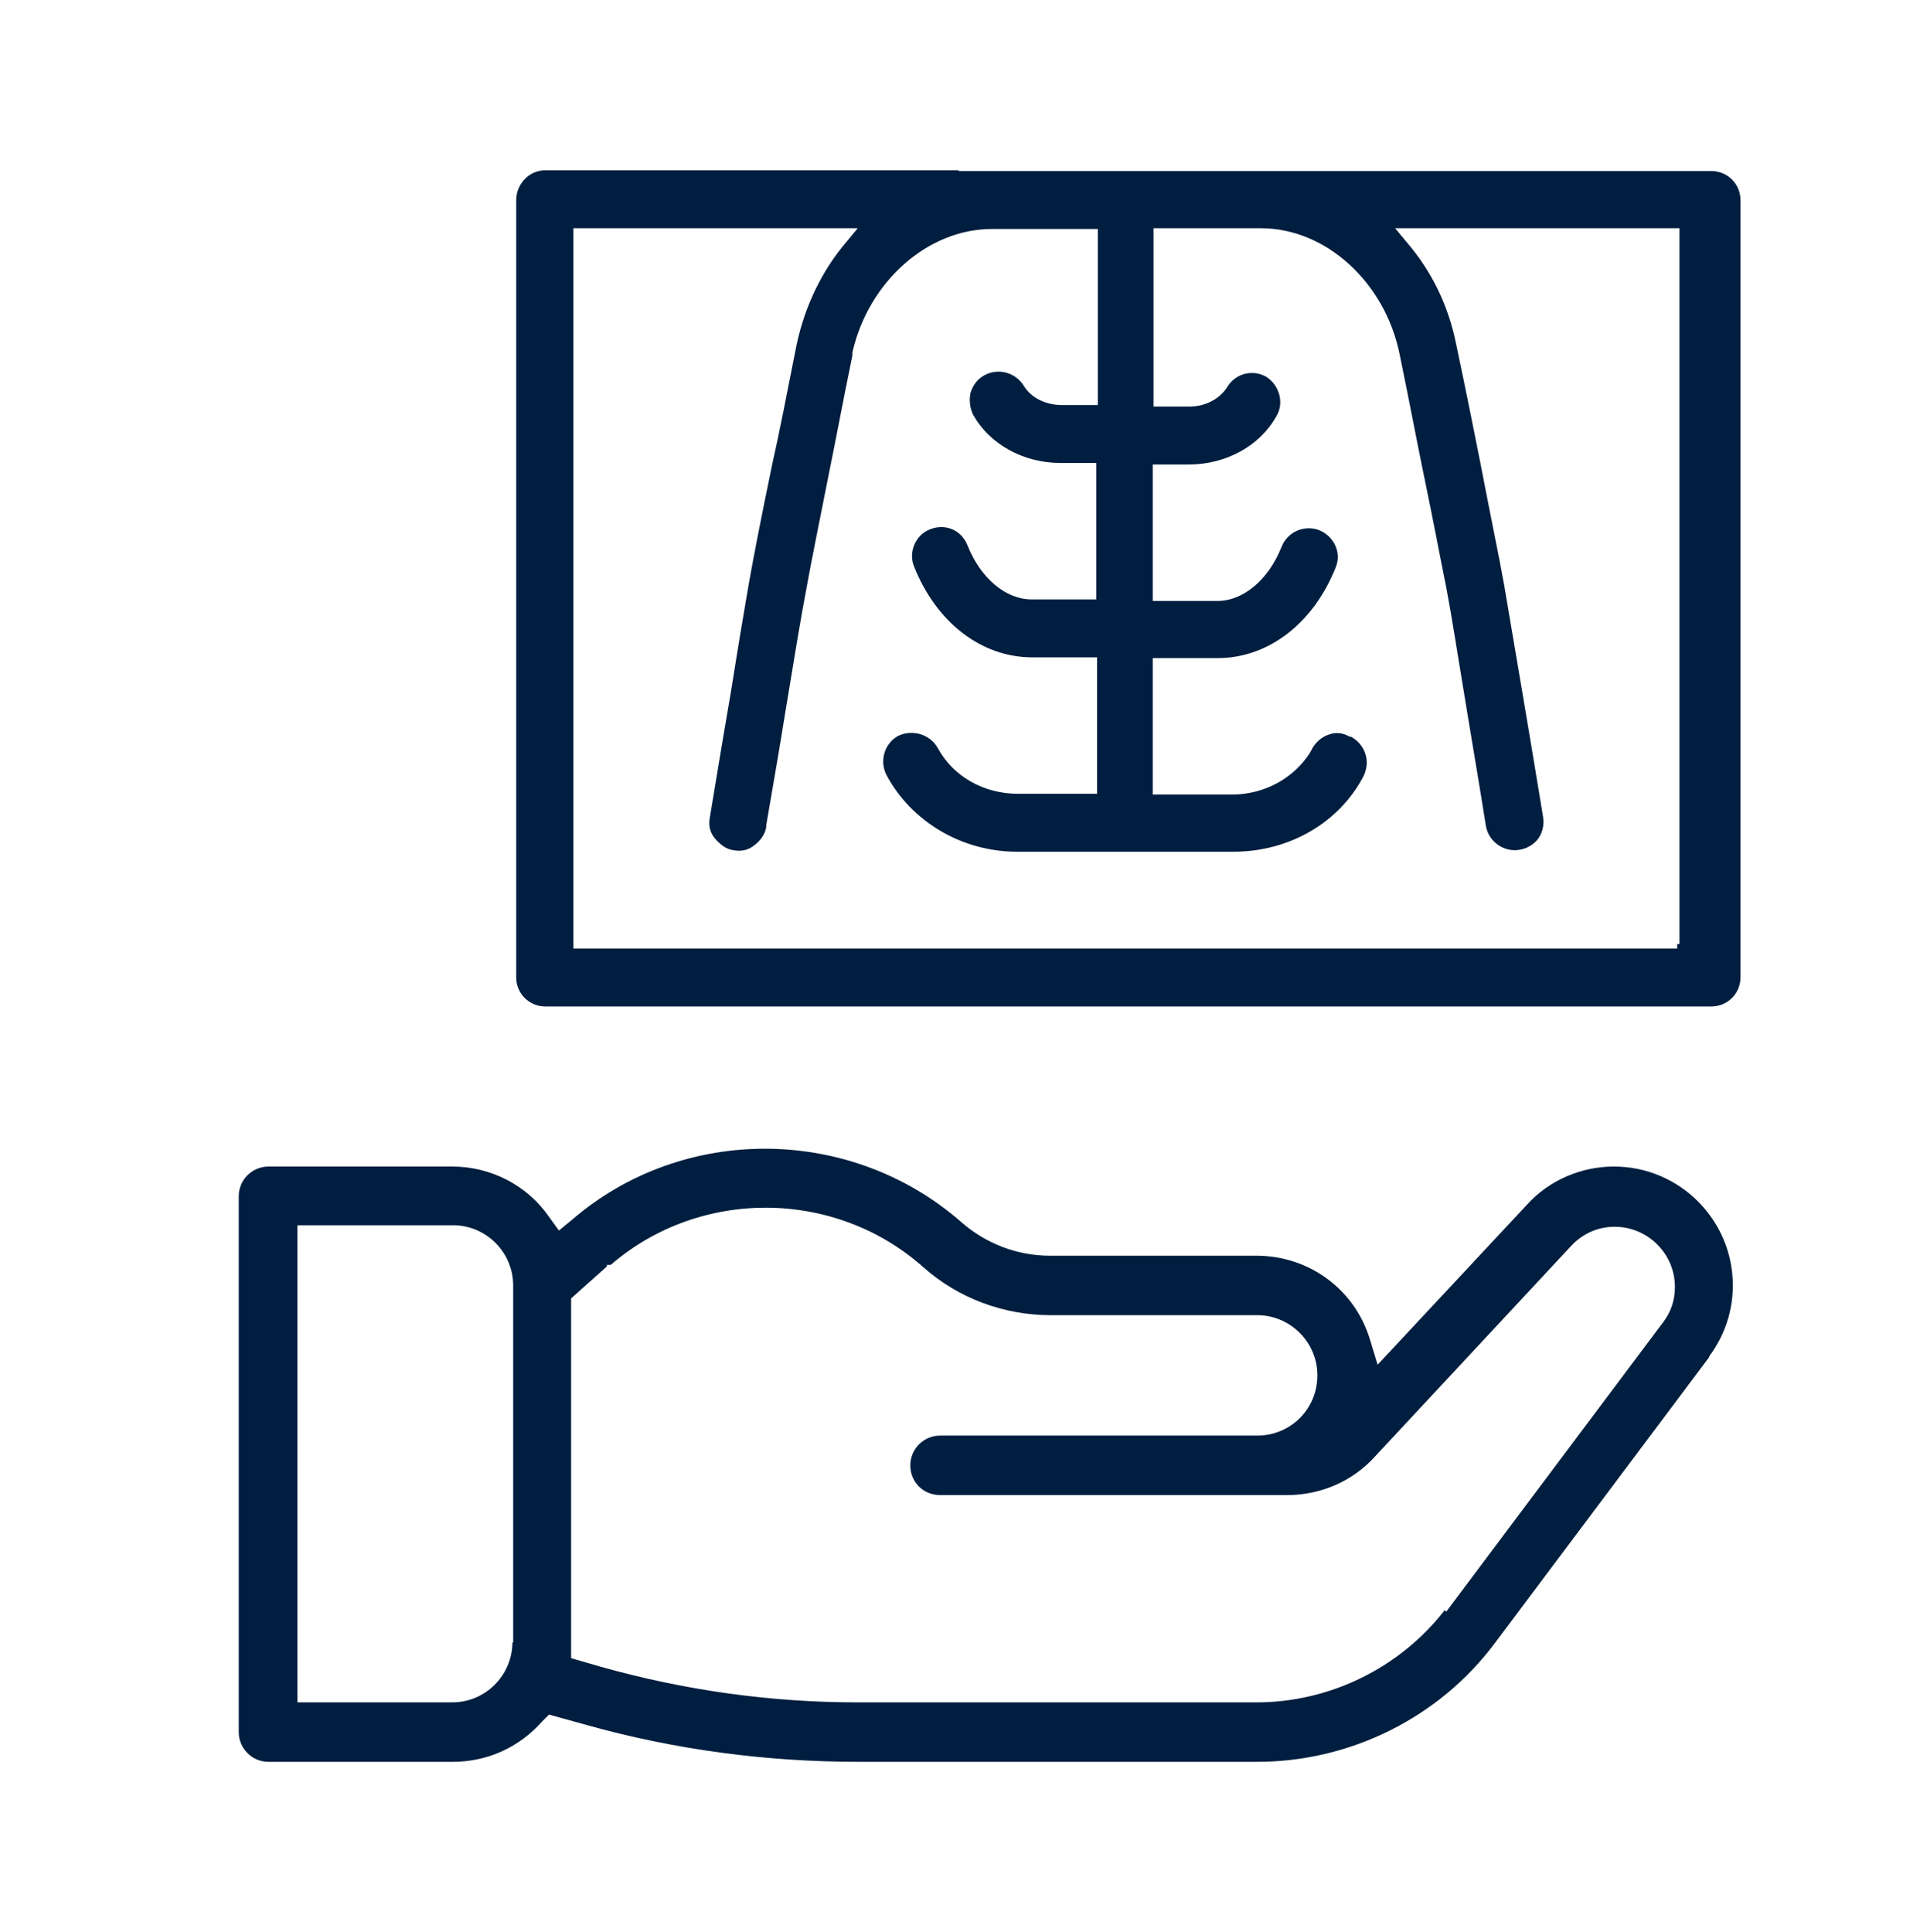
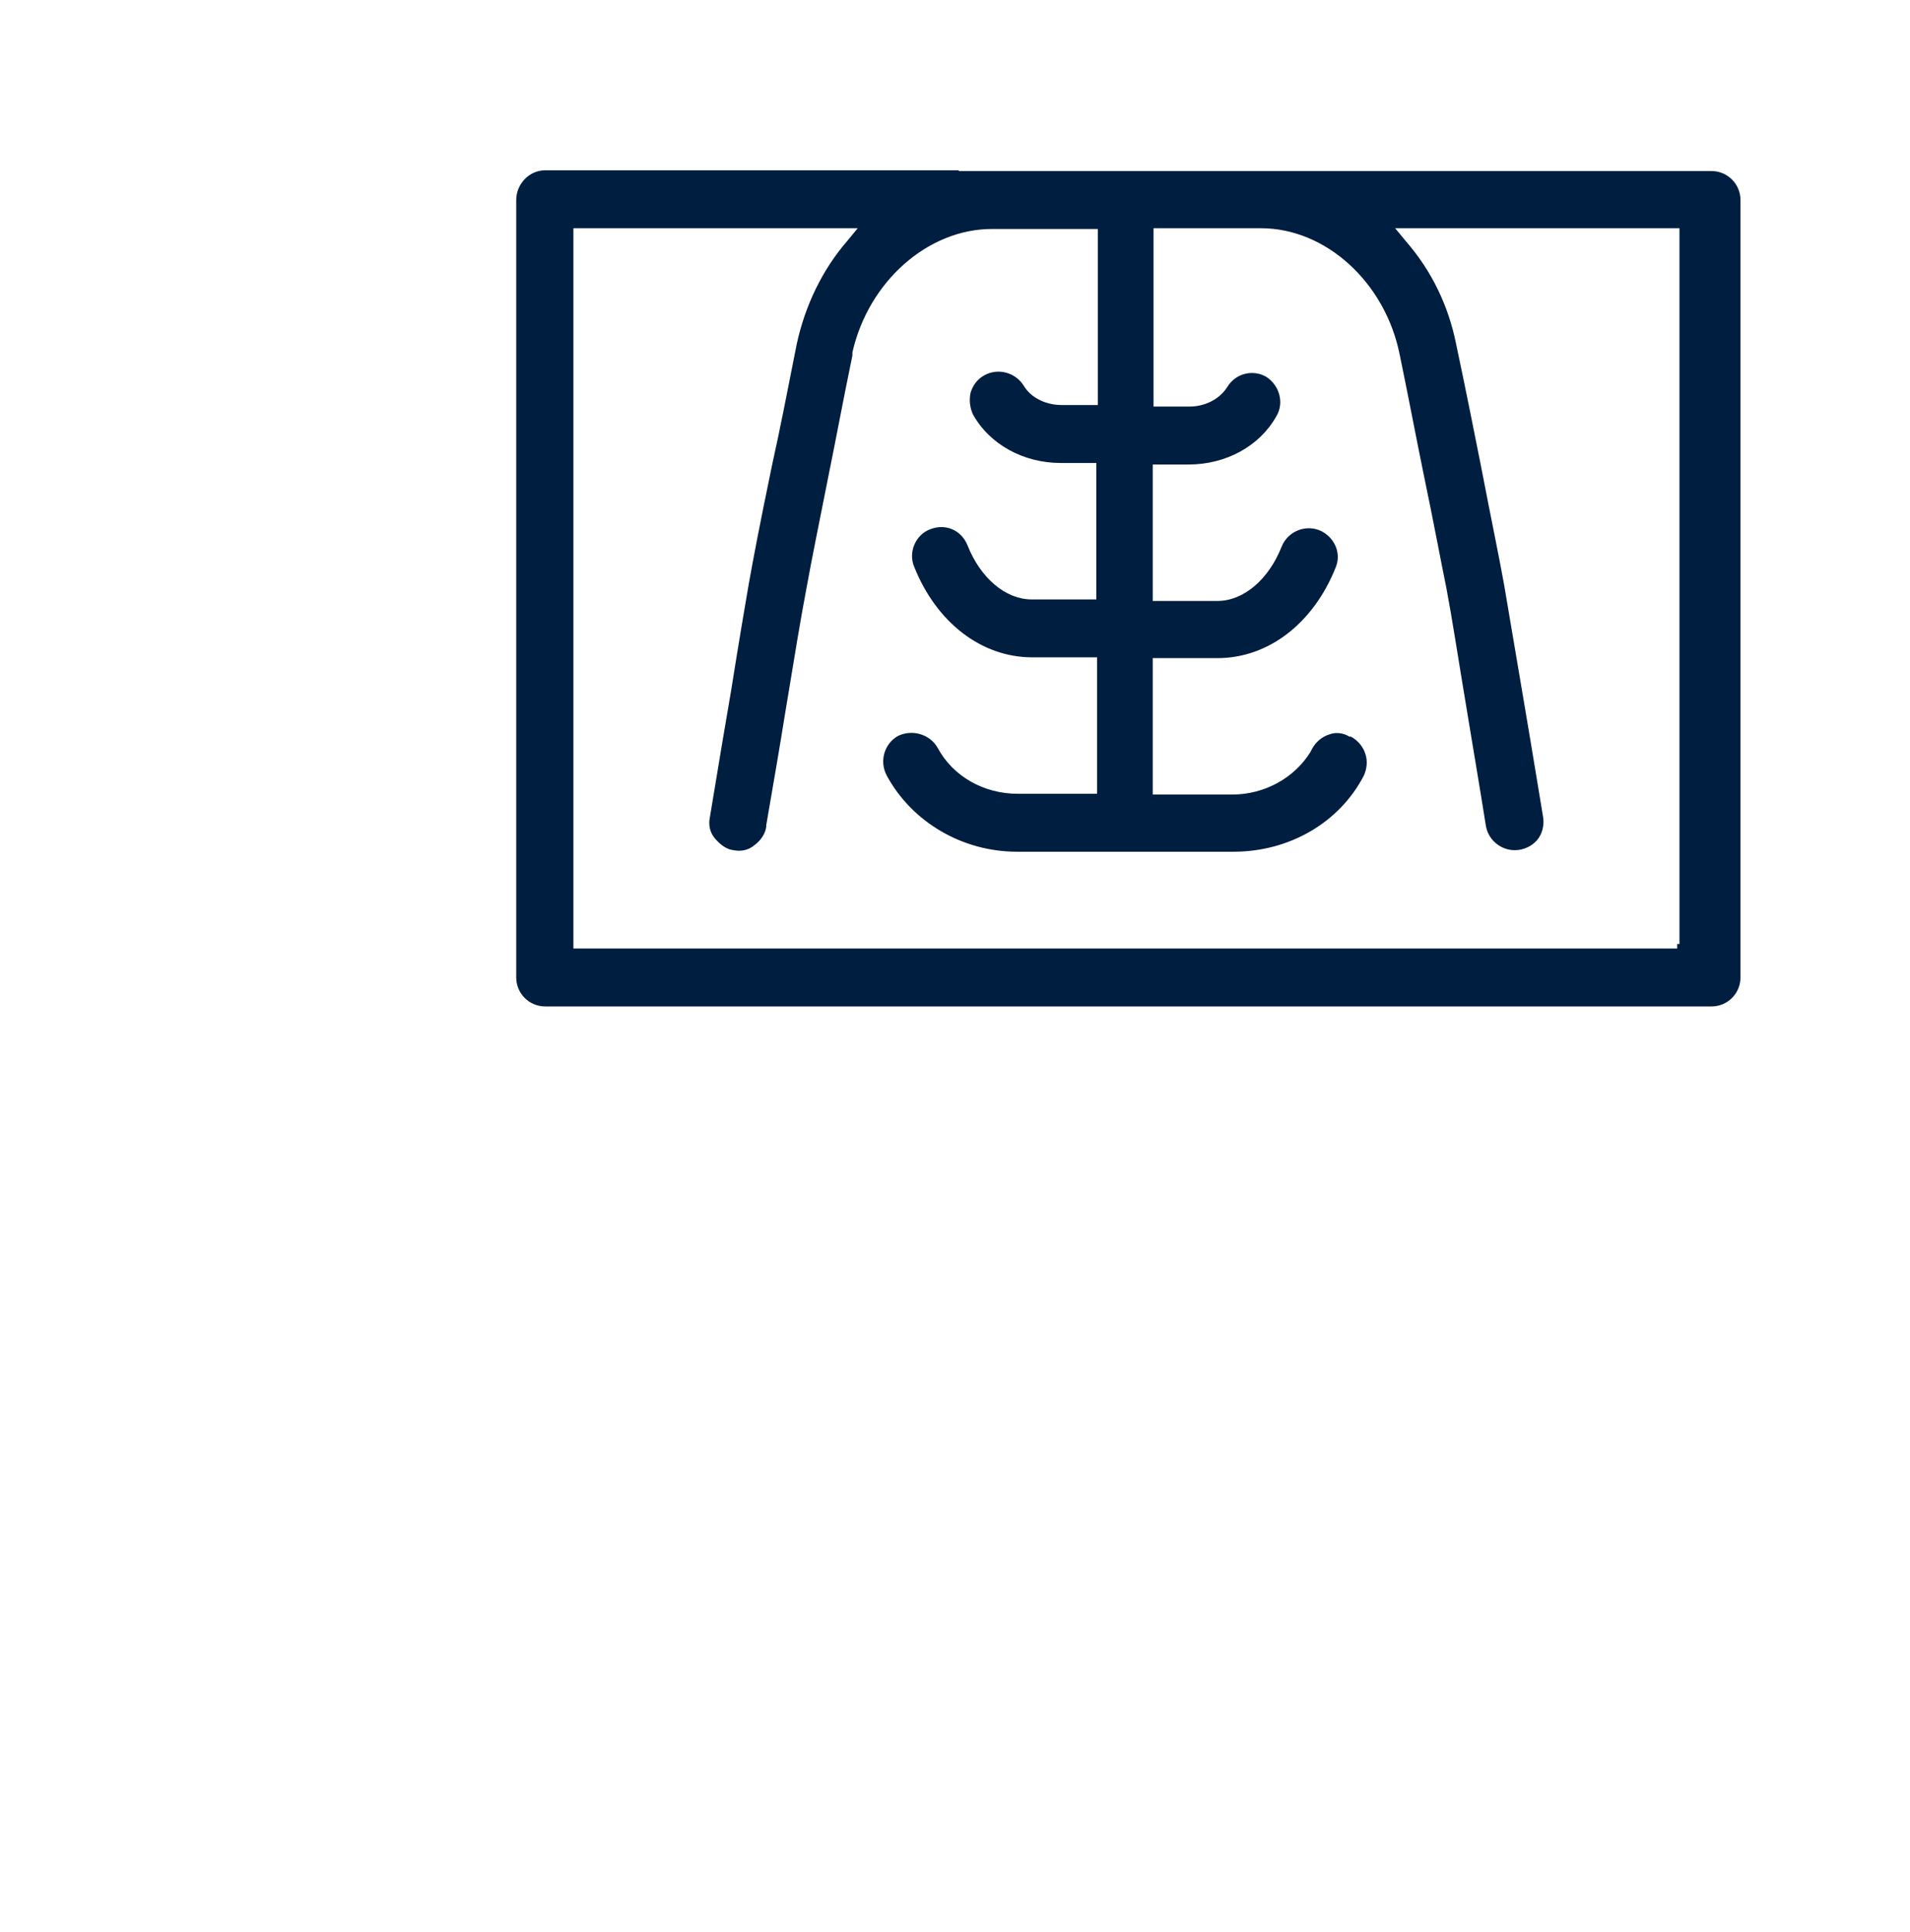
<svg xmlns="http://www.w3.org/2000/svg" width="86" height="87" viewBox="0 0 86 87" fill="none">
-   <path d="M76.959 61.076C77.646 60.149 78.023 59.051 78.023 57.884C78.023 54.932 75.621 52.529 72.669 52.529C71.193 52.529 69.751 53.147 68.756 54.245L62.029 61.453L61.685 60.321C60.999 58.055 58.94 56.545 56.571 56.545H47.27C45.794 56.545 44.387 55.996 43.288 55.035C38.312 50.676 30.76 50.607 25.749 54.932L25.166 55.412L24.72 54.794C23.724 53.353 22.077 52.529 20.36 52.529H12.089C11.368 52.529 10.75 53.113 10.75 53.868V77.997C10.75 78.718 11.334 79.335 12.089 79.335H20.395C21.939 79.335 23.381 78.683 24.411 77.516L24.72 77.207L26.333 77.654C30.349 78.786 34.502 79.335 38.655 79.335H56.606C60.793 79.335 64.809 77.345 67.314 73.981L76.959 61.11V61.076ZM23.072 73.947C23.072 75.423 21.871 76.658 20.36 76.658H13.393V55.172H20.395C21.871 55.172 23.106 56.373 23.106 57.884V73.981L23.072 73.947ZM65.049 72.505C63.024 75.114 59.866 76.658 56.571 76.658H38.62C34.673 76.658 30.795 76.109 27.019 75.045L25.715 74.668V73.947V58.467L27.328 57.026V56.957H27.465H27.5C31.515 53.49 37.591 53.525 41.572 57.06C43.151 58.467 45.21 59.222 47.304 59.222H56.606C58.082 59.222 59.317 60.423 59.317 61.934C59.317 63.444 58.116 64.645 56.606 64.645H42.327C41.606 64.645 40.989 65.229 40.989 65.984C40.989 66.739 41.572 67.322 42.327 67.322H57.979C59.455 67.322 60.896 66.705 61.892 65.606L70.747 56.099C71.262 55.55 71.948 55.241 72.703 55.241C74.179 55.241 75.415 56.442 75.415 57.952C75.415 58.536 75.243 59.085 74.866 59.565L65.118 72.574L65.049 72.505Z" fill="#001E3F" />
  <path d="M43.151 7.668H24.548C23.827 7.668 23.244 8.286 23.244 9.007V44.016C23.244 44.737 23.827 45.32 24.548 45.32H77.062C77.783 45.32 78.367 44.737 78.367 44.016V9.007C78.367 8.286 77.783 7.702 77.062 7.702H43.185L43.151 7.668ZM52.006 10.277H56.777C59.695 10.277 62.372 12.713 63.024 15.974C63.47 18.137 63.779 19.784 64.054 21.123C64.603 23.765 64.843 25.104 65.118 26.443C65.392 27.884 65.598 29.291 66.113 32.381C66.319 33.651 66.594 35.229 66.903 37.186C67.005 37.804 67.555 38.284 68.207 38.284C68.584 38.284 68.962 38.113 69.202 37.838C69.442 37.563 69.545 37.151 69.477 36.774C69.065 34.268 68.756 32.415 68.516 31.008C68.138 28.777 67.932 27.541 67.726 26.34C67.486 25.001 67.212 23.731 66.662 20.882C66.388 19.509 66.044 17.759 65.564 15.494C65.221 13.777 64.466 12.199 63.299 10.86L62.818 10.277H75.621V42.506H75.518V42.712H25.818V10.277H38.62L38.14 10.86C37.041 12.13 36.252 13.743 35.874 15.494C35.428 17.759 35.085 19.509 34.776 20.882C34.193 23.697 33.952 24.967 33.712 26.305C33.506 27.507 33.3 28.708 32.923 31.076C32.682 32.484 32.373 34.303 31.962 36.808C31.893 37.151 31.962 37.495 32.202 37.769C32.442 38.044 32.717 38.25 33.026 38.284C33.369 38.353 33.712 38.284 33.987 38.044C34.261 37.838 34.467 37.529 34.502 37.22V37.151C34.845 35.161 35.119 33.582 35.325 32.278C35.806 29.36 36.046 27.884 36.321 26.443C36.561 25.104 36.836 23.8 37.35 21.191C37.625 19.853 37.934 18.171 38.38 16.009V15.871C39.101 12.679 41.778 10.311 44.661 10.311H49.432V18.239H47.819C47.064 18.239 46.412 17.896 46.103 17.381C45.725 16.764 44.936 16.558 44.318 16.901C44.009 17.073 43.803 17.347 43.7 17.69C43.632 17.999 43.666 18.343 43.803 18.651C44.558 20.024 46.103 20.848 47.75 20.848H49.363V26.992H46.446C45.279 26.992 44.146 26.031 43.563 24.555C43.288 23.869 42.568 23.56 41.881 23.834C41.229 24.074 40.886 24.864 41.16 25.516C42.156 28.022 44.181 29.6 46.48 29.6H49.398V35.744H45.828C44.284 35.744 42.911 34.955 42.224 33.685C41.881 33.067 41.092 32.827 40.439 33.136C39.822 33.479 39.581 34.268 39.925 34.92C41.057 37.014 43.323 38.353 45.794 38.353H55.542C58.047 38.353 60.312 37.049 61.411 34.92C61.548 34.612 61.583 34.268 61.48 33.959C61.377 33.616 61.136 33.342 60.827 33.17H60.759C60.484 32.998 60.141 32.964 59.866 33.067C59.523 33.17 59.248 33.41 59.077 33.719L59.008 33.856C58.287 35.023 56.949 35.779 55.473 35.779H51.903V29.635H54.821C57.12 29.635 59.145 28.056 60.141 25.55C60.416 24.898 60.072 24.143 59.386 23.869C58.734 23.628 57.978 23.937 57.704 24.624C57.12 26.099 55.988 27.061 54.821 27.061H51.903V20.917H53.517C55.198 20.917 56.709 20.093 57.464 18.754C57.841 18.137 57.601 17.347 57.017 16.97C56.434 16.626 55.645 16.798 55.267 17.416C54.924 17.965 54.272 18.308 53.551 18.308H51.938V10.277H52.006Z" fill="#001E3F" />
</svg>